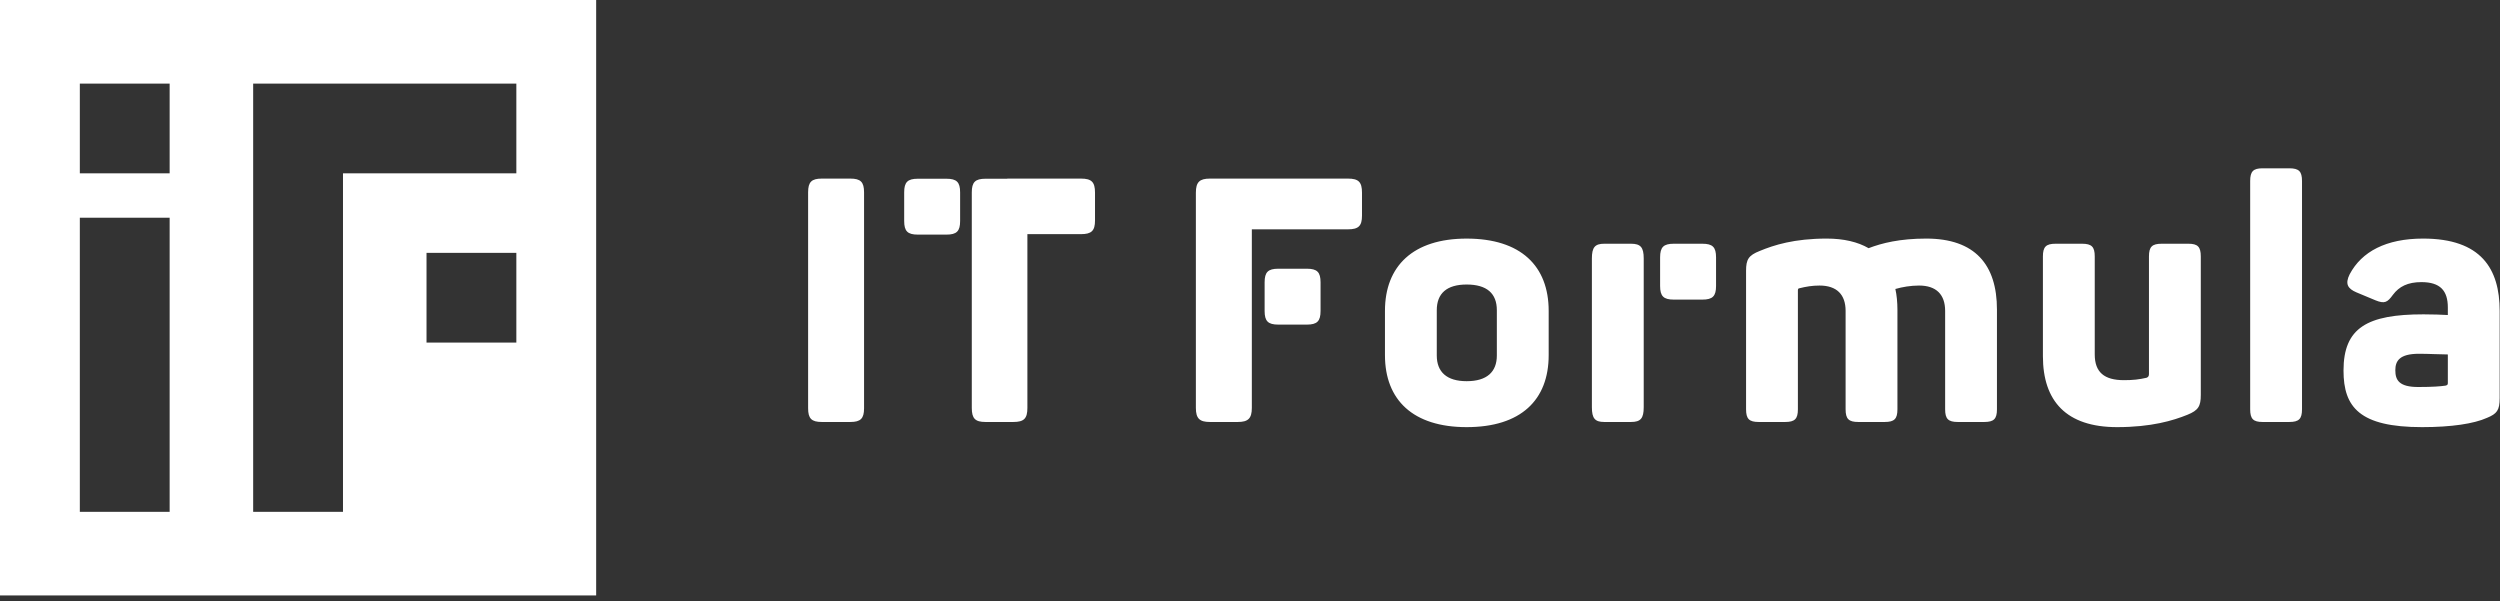
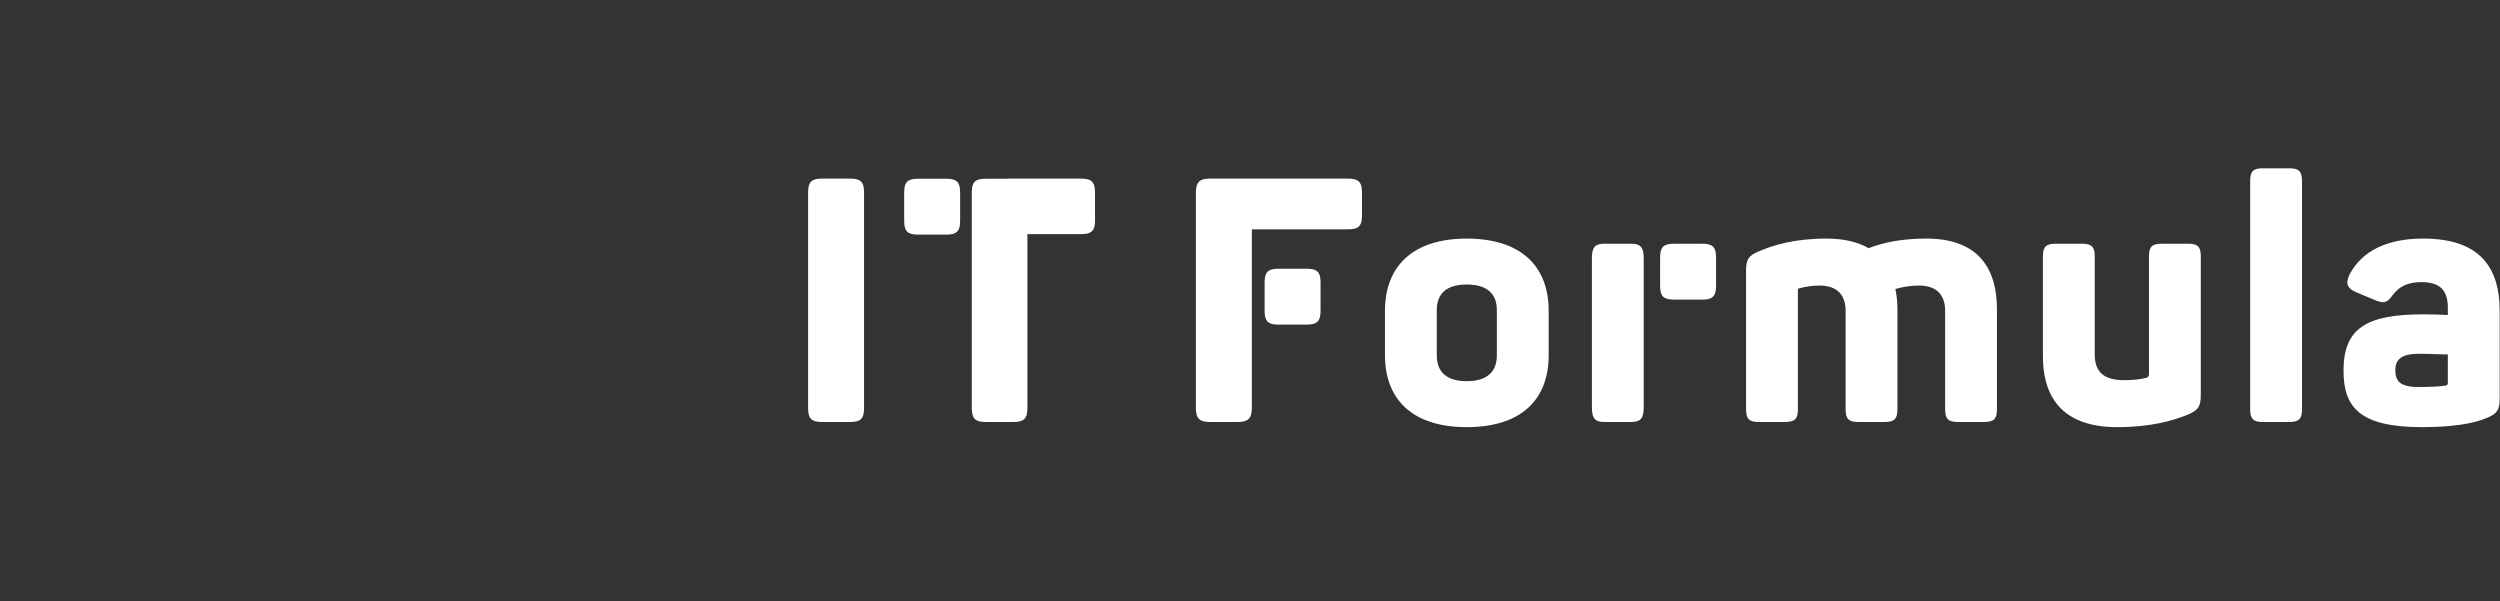
<svg xmlns="http://www.w3.org/2000/svg" width="183px" height="44px" viewBox="0 0 183 44" version="1.1">
  <rect x="0" y="0" width="183" height="44" fill="#333333" stroke="none" />
  <title>logo</title>
  <desc>Created with Sketch.</desc>
  <g id="Page-1" stroke="none" stroke-width="1" fill="none" fill-rule="evenodd">
    <g id="landing-itformula" transform="translate(-230, -24)" fill="#FFFFFF">
      <g id="Section-intro">
        <g id="header" transform="translate(230, 24)">
          <g id="logo-white" transform="translate(-0, 0)">
            <g id="Group-Copy">
-               <path d="M43.639,4.36283038e-14 L43.639,43.586 L4.67923896e-13,43.586 L4.67923896e-13,4.36283038e-14 L43.639,4.36283038e-14 Z M12.418,15.937 L5.843,15.937 L5.843,37.466 L12.418,37.466 L12.418,15.937 Z M37.797,6.12 L18.532,6.12 L18.532,37.466 L25.107,37.466 L25.107,12.688 L37.797,12.688 L37.797,6.12 Z M37.797,18.509 L31.221,18.509 L31.221,25.077 L37.797,25.077 L37.797,18.509 Z M12.418,6.12 L5.843,6.12 L5.843,12.688 L12.418,12.688 L12.418,6.12 Z" id="Combined-Shape" />
              <path d="M59.154,14.077 L59.154,29.886 C59.154,30.638 59.405,30.889 60.159,30.889 L62.244,30.889 C62.998,30.889 63.249,30.638 63.249,29.886 L63.249,14.077 C63.249,13.324 62.998,13.073 62.244,13.073 L60.159,13.073 C59.405,13.073 59.154,13.324 59.154,14.077 Z M121.52,18.839 L121.52,20.932 C121.52,21.681 121.771,21.931 122.525,21.931 L124.611,21.931 C125.364,21.931 125.615,21.681 125.615,20.932 L125.615,18.839 C125.615,18.09 125.364,17.841 124.611,17.841 L122.525,17.841 C121.772,17.841 121.52,18.09 121.52,18.839 Z M92.57,20.669 L92.57,22.762 C92.57,23.511 92.821,23.761 93.575,23.761 L95.66,23.761 C96.414,23.761 96.665,23.511 96.665,22.762 L96.665,20.669 C96.665,19.92 96.414,19.67 95.66,19.67 L93.575,19.67 C92.821,19.67 92.57,19.92 92.57,20.669 Z M120.32,29.81 L120.32,18.92 C120.32,18.103 120.093,17.841 119.39,17.841 L117.43,17.841 C116.752,17.841 116.526,18.103 116.526,18.92 L116.526,29.81 C116.526,30.626 116.752,30.889 117.43,30.889 L119.39,30.889 C120.094,30.889 120.32,30.626 120.32,29.81 Z M66.186,14.082 L66.186,16.175 C66.186,16.924 66.437,17.174 67.191,17.174 L69.276,17.174 C70.03,17.174 70.281,16.924 70.281,16.175 L70.281,14.082 C70.281,13.333 70.03,13.083 69.276,13.083 L67.191,13.083 C66.437,13.083 66.186,13.333 66.186,14.082 Z M171.997,20.074 C171.645,20.777 171.846,21.128 172.499,21.404 L173.881,21.981 C174.559,22.257 174.76,22.132 175.162,21.58 C175.614,20.977 176.243,20.651 177.247,20.651 C178.629,20.651 179.182,21.279 179.182,22.508 L179.182,23.06 C178.78,23.035 178.051,23.01 177.398,23.01 C173.278,23.01 171.545,23.988 171.545,27.125 C171.545,29.81 172.725,31.266 177.297,31.266 C179.458,31.266 181.091,31.015 182.046,30.588 C182.775,30.287 182.976,30.036 182.976,29.132 L182.976,22.759 C182.976,19.673 181.619,17.464 177.373,17.464 C174.66,17.464 172.876,18.418 171.997,20.074 Z M179.182,25.946 L179.182,28.054 C179.182,28.179 179.107,28.204 179.006,28.229 C178.679,28.279 178.077,28.329 177.021,28.329 C175.614,28.329 175.338,27.828 175.338,27.1 C175.338,26.423 175.64,25.896 177.072,25.896 C177.75,25.896 178.705,25.946 179.182,25.946 Z M168.507,29.961 L168.507,13.249 C168.507,12.546 168.281,12.32 167.578,12.32 L165.618,12.32 C164.94,12.32 164.713,12.546 164.713,13.249 L164.713,29.961 C164.713,30.663 164.94,30.889 165.618,30.889 L167.578,30.889 C168.281,30.889 168.507,30.663 168.507,29.961 Z M160.194,17.841 L158.234,17.841 C157.531,17.841 157.304,18.066 157.304,18.769 L157.304,27.376 C157.304,27.527 157.254,27.602 157.129,27.652 C156.576,27.778 156.149,27.828 155.47,27.828 C154.038,27.828 153.335,27.251 153.335,25.946 L153.335,18.769 C153.335,18.066 153.109,17.841 152.405,17.841 L150.471,17.841 C149.768,17.841 149.541,18.066 149.541,18.769 L149.541,26.071 C149.541,29.358 151.25,31.266 154.968,31.266 C157.48,31.266 159.063,30.789 160.118,30.362 C160.922,30.036 161.098,29.735 161.098,28.907 L161.098,18.769 C161.098,18.066 160.872,17.841 160.194,17.841 Z M136.781,18.167 C136.002,17.715 134.972,17.464 133.716,17.464 C131.329,17.464 129.847,17.941 128.817,18.368 C127.988,18.694 127.812,18.995 127.812,19.823 L127.812,29.961 C127.812,30.663 128.038,30.889 128.742,30.889 L130.676,30.889 C131.379,30.889 131.606,30.663 131.606,29.961 L131.606,21.253 C131.606,21.178 131.631,21.103 131.706,21.103 C132.208,20.977 132.661,20.902 133.188,20.902 C134.445,20.902 135.098,21.554 135.098,22.759 L135.098,29.961 C135.098,30.663 135.324,30.889 136.027,30.889 L137.962,30.889 C138.665,30.889 138.892,30.663 138.892,29.961 L138.892,22.684 C138.892,22.132 138.841,21.605 138.741,21.153 C139.268,21.003 139.871,20.902 140.474,20.902 C141.73,20.902 142.384,21.554 142.384,22.759 L142.384,29.961 C142.384,30.663 142.61,30.889 143.313,30.889 L145.248,30.889 C145.951,30.889 146.177,30.663 146.177,29.961 L146.177,22.659 C146.177,19.372 144.569,17.464 141.002,17.464 C139.068,17.464 137.761,17.791 136.781,18.167 Z M101.379,22.759 L101.379,25.996 C101.379,29.283 103.439,31.266 107.358,31.266 C111.328,31.266 113.363,29.283 113.363,25.996 L113.363,22.759 C113.363,19.472 111.328,17.465 107.358,17.465 C103.439,17.465 101.379,19.472 101.379,22.759 Z M109.569,22.709 L109.569,26.021 C109.569,27.226 108.84,27.903 107.358,27.903 C105.901,27.903 105.172,27.226 105.172,26.021 L105.172,22.709 C105.172,21.479 105.901,20.827 107.358,20.827 C108.84,20.827 109.569,21.479 109.569,22.709 Z M98.668,13.073 L88.569,13.073 C87.815,13.073 87.538,13.324 87.538,14.102 L87.538,29.86 C87.538,30.638 87.815,30.889 88.569,30.889 L90.604,30.889 C91.357,30.889 91.634,30.638 91.634,29.86 C91.634,24.162 91.634,21.943 91.634,16.787 L98.668,16.787 C99.447,16.787 99.698,16.536 99.698,15.783 L99.698,14.102 C99.698,13.324 99.447,13.073 98.668,13.073 Z M79.125,13.073 L73.743,13.073 L73.727,13.083 L73.234,13.083 L72.14,13.083 C71.387,13.083 71.135,13.333 71.135,14.082 L71.135,15.263 L71.135,16.175 L71.135,17.14 L71.135,17.14 L71.135,29.86 C71.135,30.638 71.387,30.889 72.14,30.889 L74.175,30.889 C74.954,30.889 75.205,30.638 75.205,29.86 L75.205,17.14 L79.125,17.14 C79.904,17.14 80.155,16.89 80.155,16.137 L80.155,14.102 C80.155,13.324 79.903,13.073 79.125,13.073 L79.125,13.073 Z" id="Fill-122" />
            </g>
          </g>
        </g>
      </g>
    </g>
  </g>
</svg>